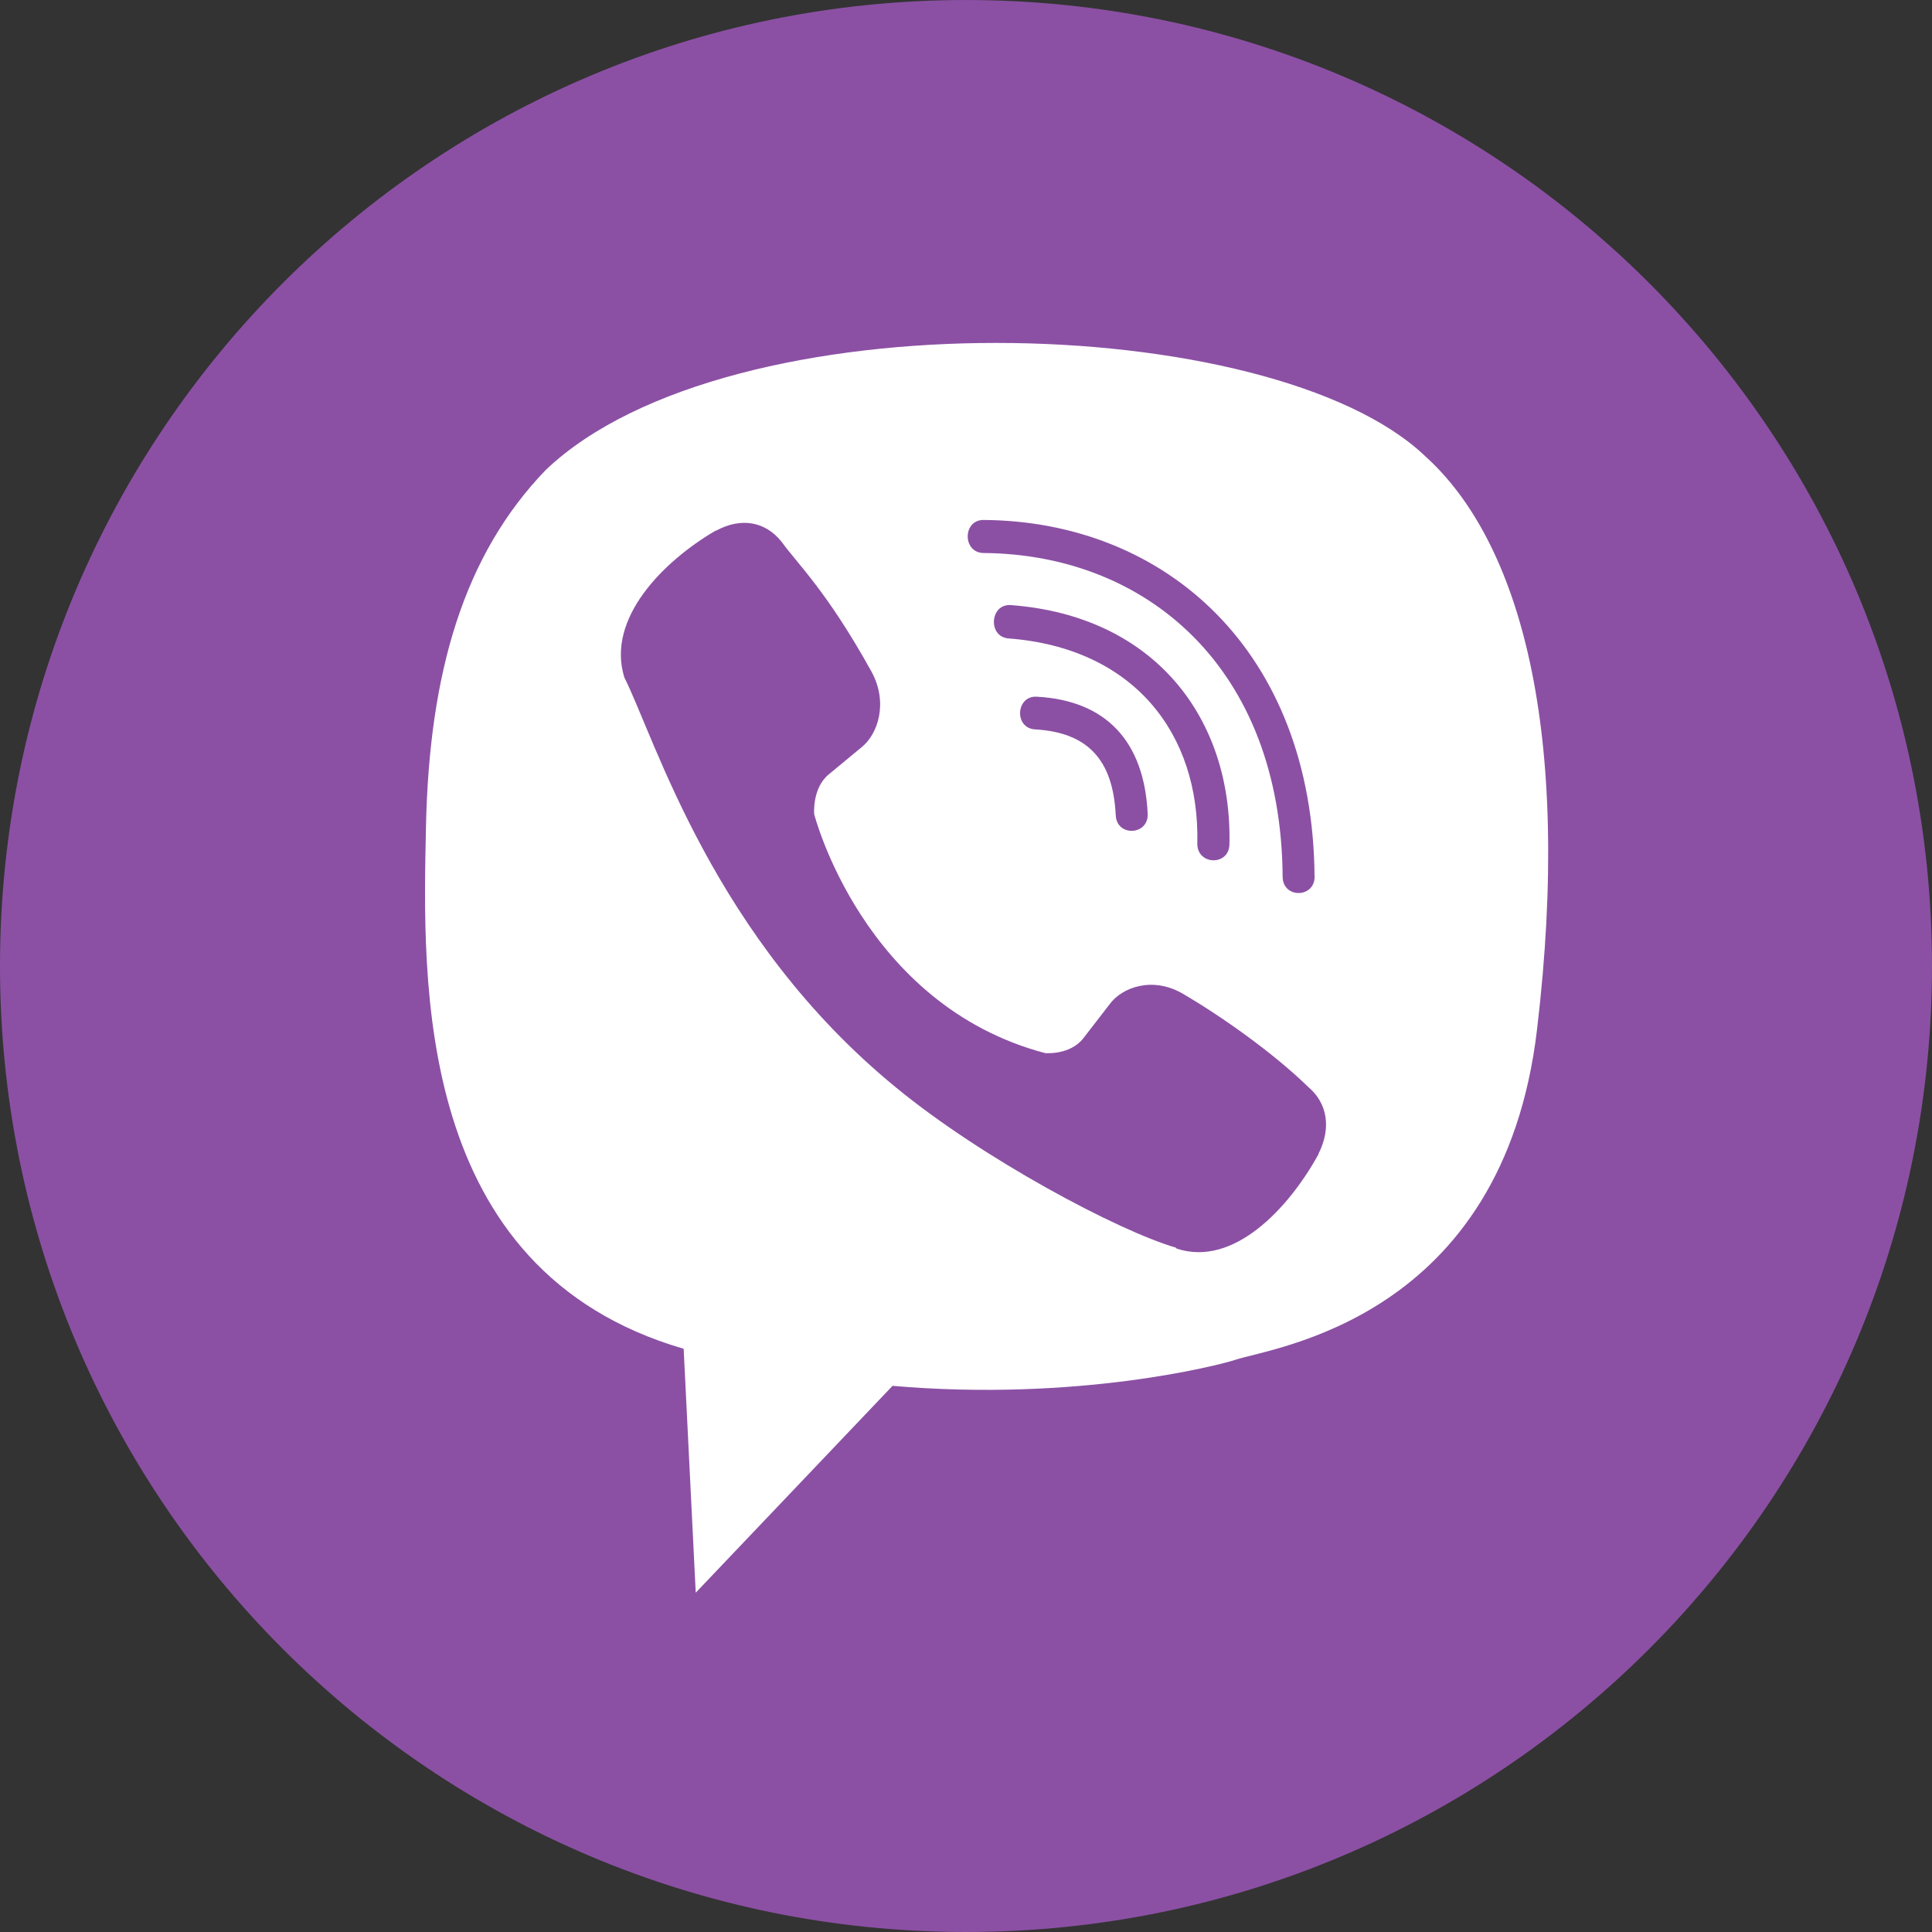
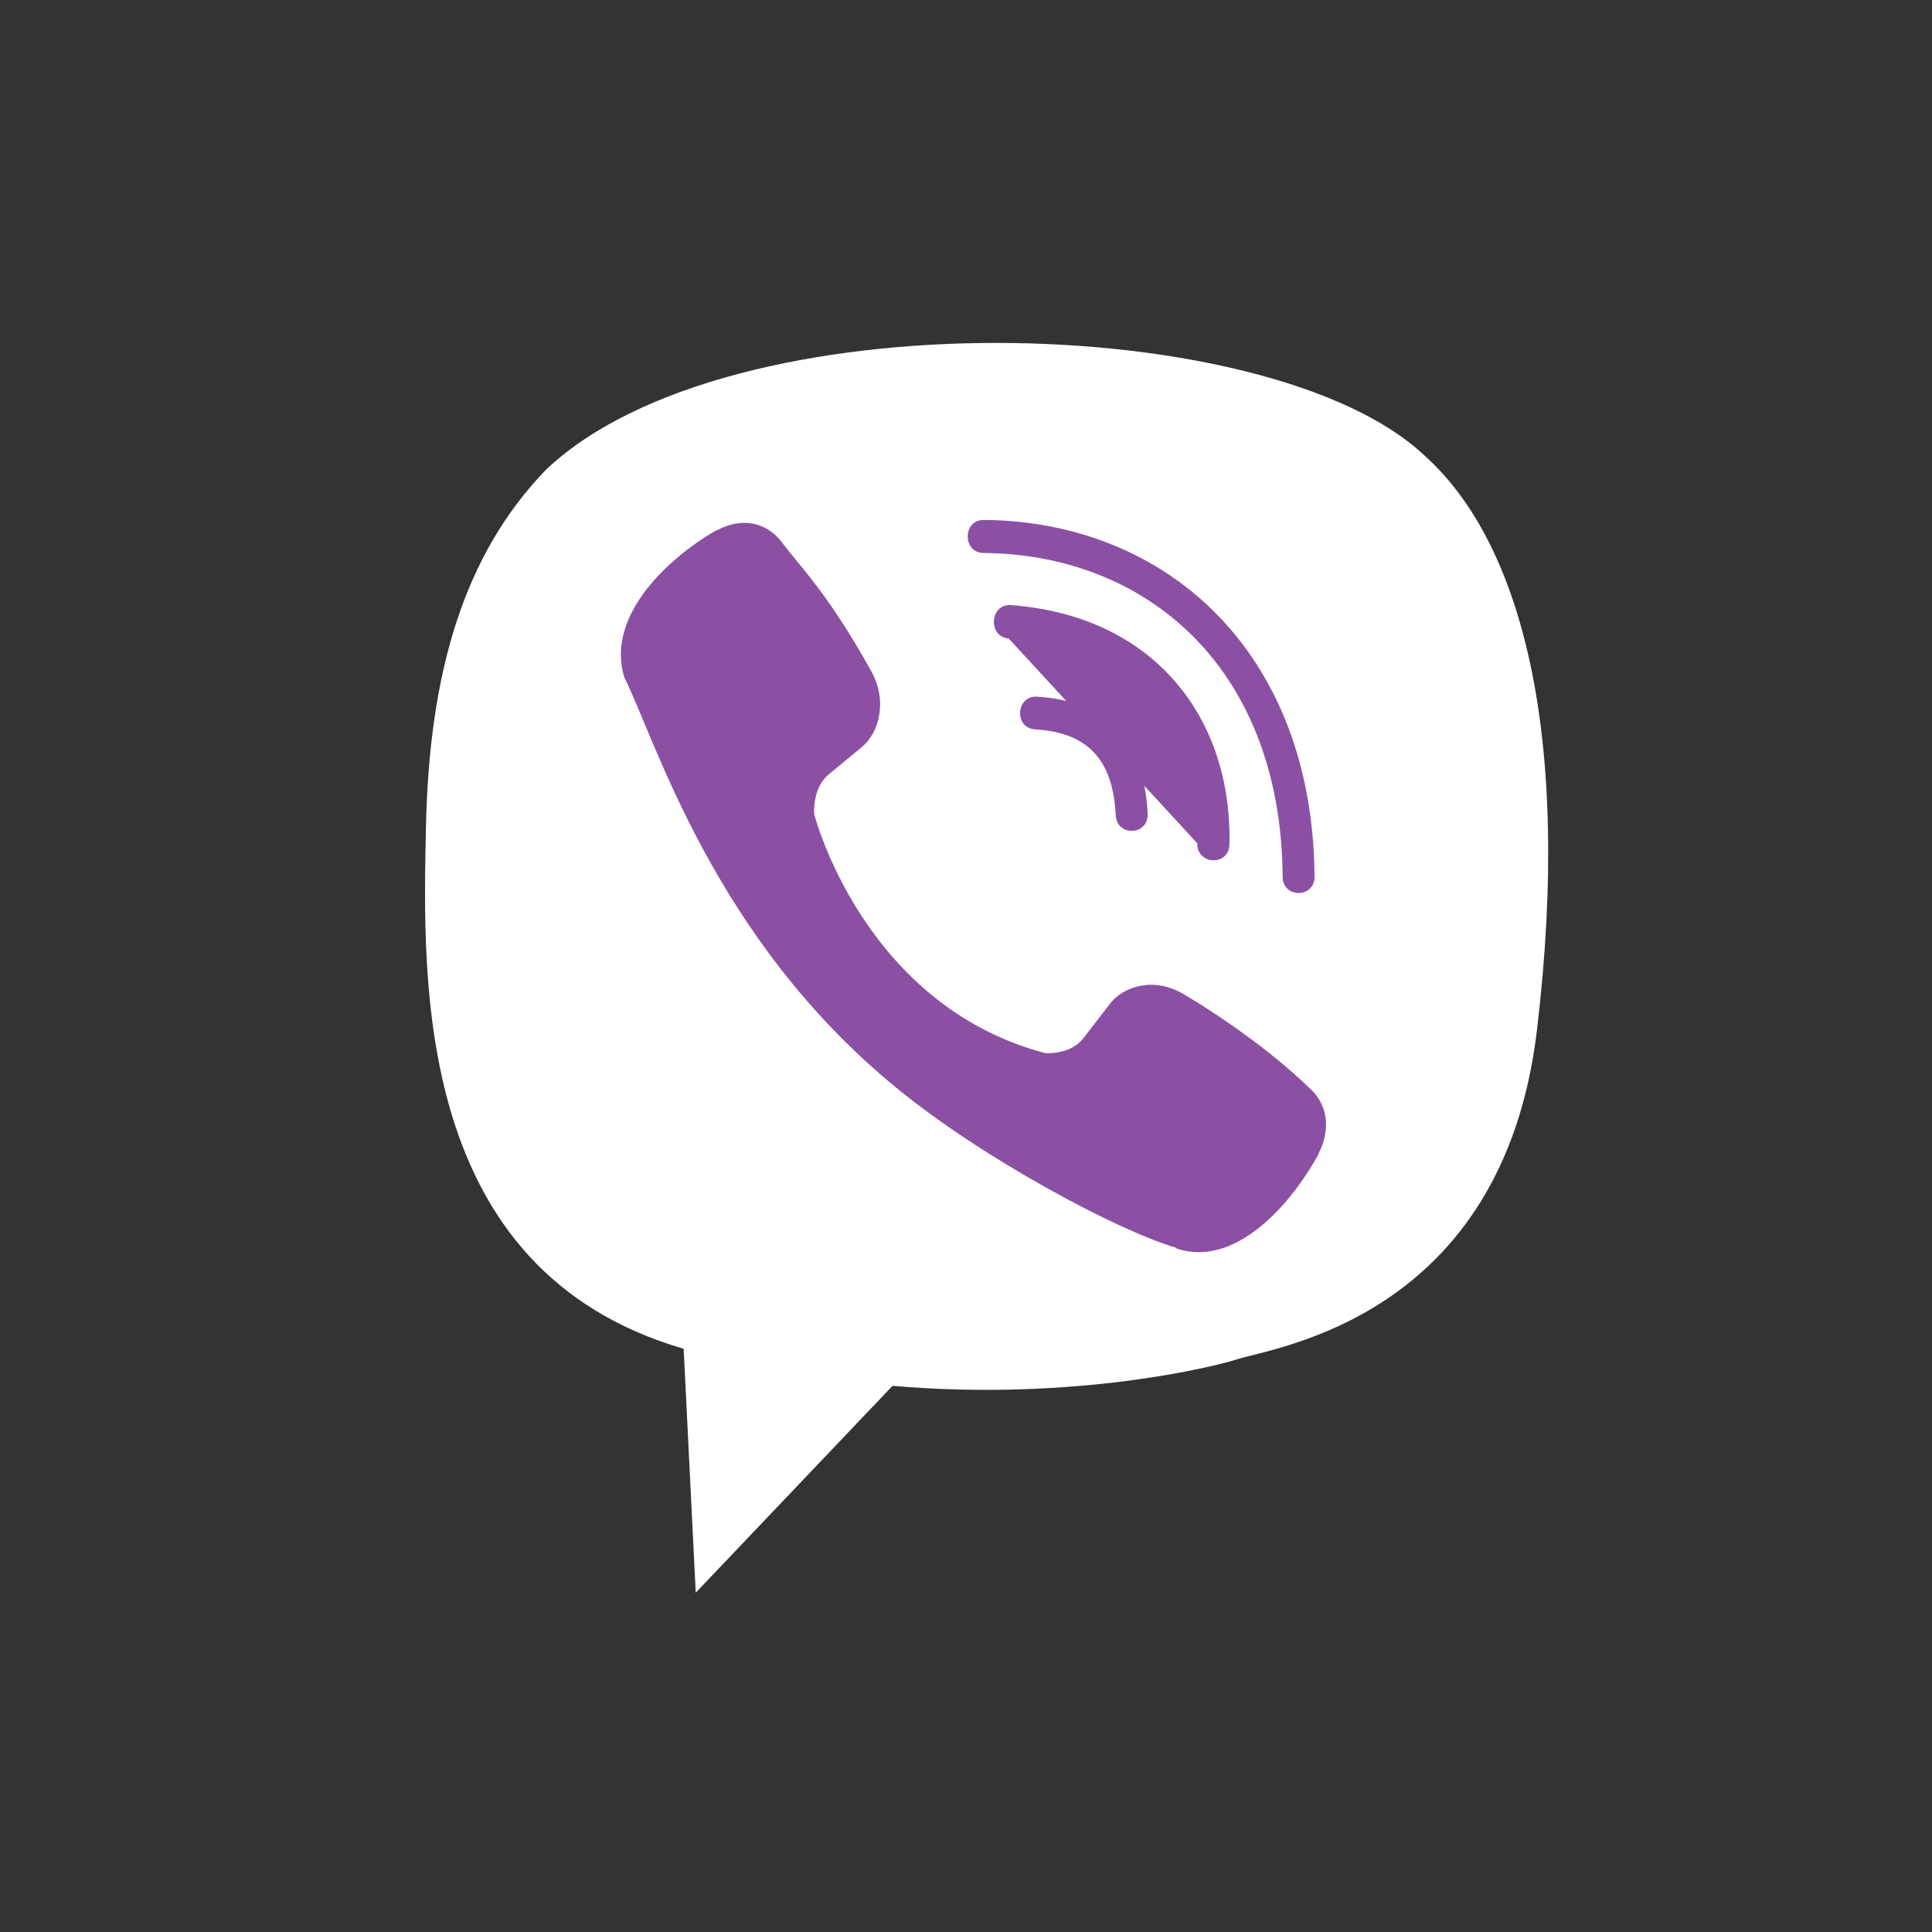
<svg xmlns="http://www.w3.org/2000/svg" width="400" height="400" viewBox="0 0 400 400" fill="none">
  <rect x="0" y="0" width="400" height="400" fill="#333333" stroke="none" />
-   <path d="M199.998 399.998C310.453 399.998 399.995 310.456 399.995 200.001C399.995 89.545 310.453 0.003 199.998 0.003C89.542 0.003 0 89.545 0 200.001C0 310.456 89.542 399.998 199.998 399.998Z" fill="#8B50A4" />
  <path d="M318.227 213.141C325.585 151.207 314.692 112.107 295.044 94.422C263.332 64.22 150.983 61.222 113.044 97.25C96.006 114.874 88.847 139.267 88.19 171.287C87.532 203.317 85.632 262.973 141.544 279.25L144.044 329.75L184.788 286.924C223.056 290.243 252.446 282.638 255.785 281.529C263.513 278.939 311.157 273.143 318.227 213.141Z" fill="white" />
  <path d="M203.622 107.651C199.266 107.651 199.266 114.438 203.622 114.494C237.418 114.754 265.25 138.304 265.556 181.5C265.556 186.059 272.231 186.002 272.175 181.444H272.163C271.801 134.899 241.412 107.911 203.622 107.651Z" fill="#8B50A4" />
-   <path d="M247.892 174.605C247.79 179.149 254.488 179.365 254.544 174.765C255.102 148.863 239.193 127.527 209.297 125.278C204.919 124.958 204.464 131.865 208.831 132.184C234.758 134.159 248.415 151.922 247.892 174.605Z" fill="#8B50A4" />
+   <path d="M247.892 174.605C247.79 179.149 254.488 179.365 254.544 174.765C255.102 148.863 239.193 127.527 209.297 125.278C204.919 124.958 204.464 131.865 208.831 132.184Z" fill="#8B50A4" />
  <path d="M244.846 205.713C238.663 202.132 232.367 204.361 229.764 207.88L224.319 214.929C221.553 218.51 216.383 218.034 216.383 218.034C178.658 208.055 168.569 168.563 168.569 168.563C168.569 168.563 168.106 163.217 171.561 160.349L178.37 154.715C181.774 152.01 183.927 145.499 180.46 139.101C171.198 122.36 164.977 116.588 161.81 112.155C158.481 107.986 153.474 107.047 148.267 109.864H148.154C137.327 116.2 125.474 128.057 129.266 140.265C135.738 153.137 147.629 194.169 185.529 225.171C203.341 239.834 231.528 254.859 243.494 258.327L243.607 258.503C255.398 262.434 266.863 250.114 272.984 238.957V238.87C275.7 233.473 274.799 228.364 270.831 225.021C263.797 218.159 253.182 210.584 244.846 205.713Z" fill="#8B50A4" />
  <path d="M214.303 151.013C225.168 151.64 230.437 157.256 231.002 168.789C231.205 173.297 237.819 172.984 237.616 168.476C236.892 153.418 228.956 145.028 214.665 144.245C210.312 143.988 209.905 150.756 214.303 151.013Z" fill="#8B50A4" />
</svg>